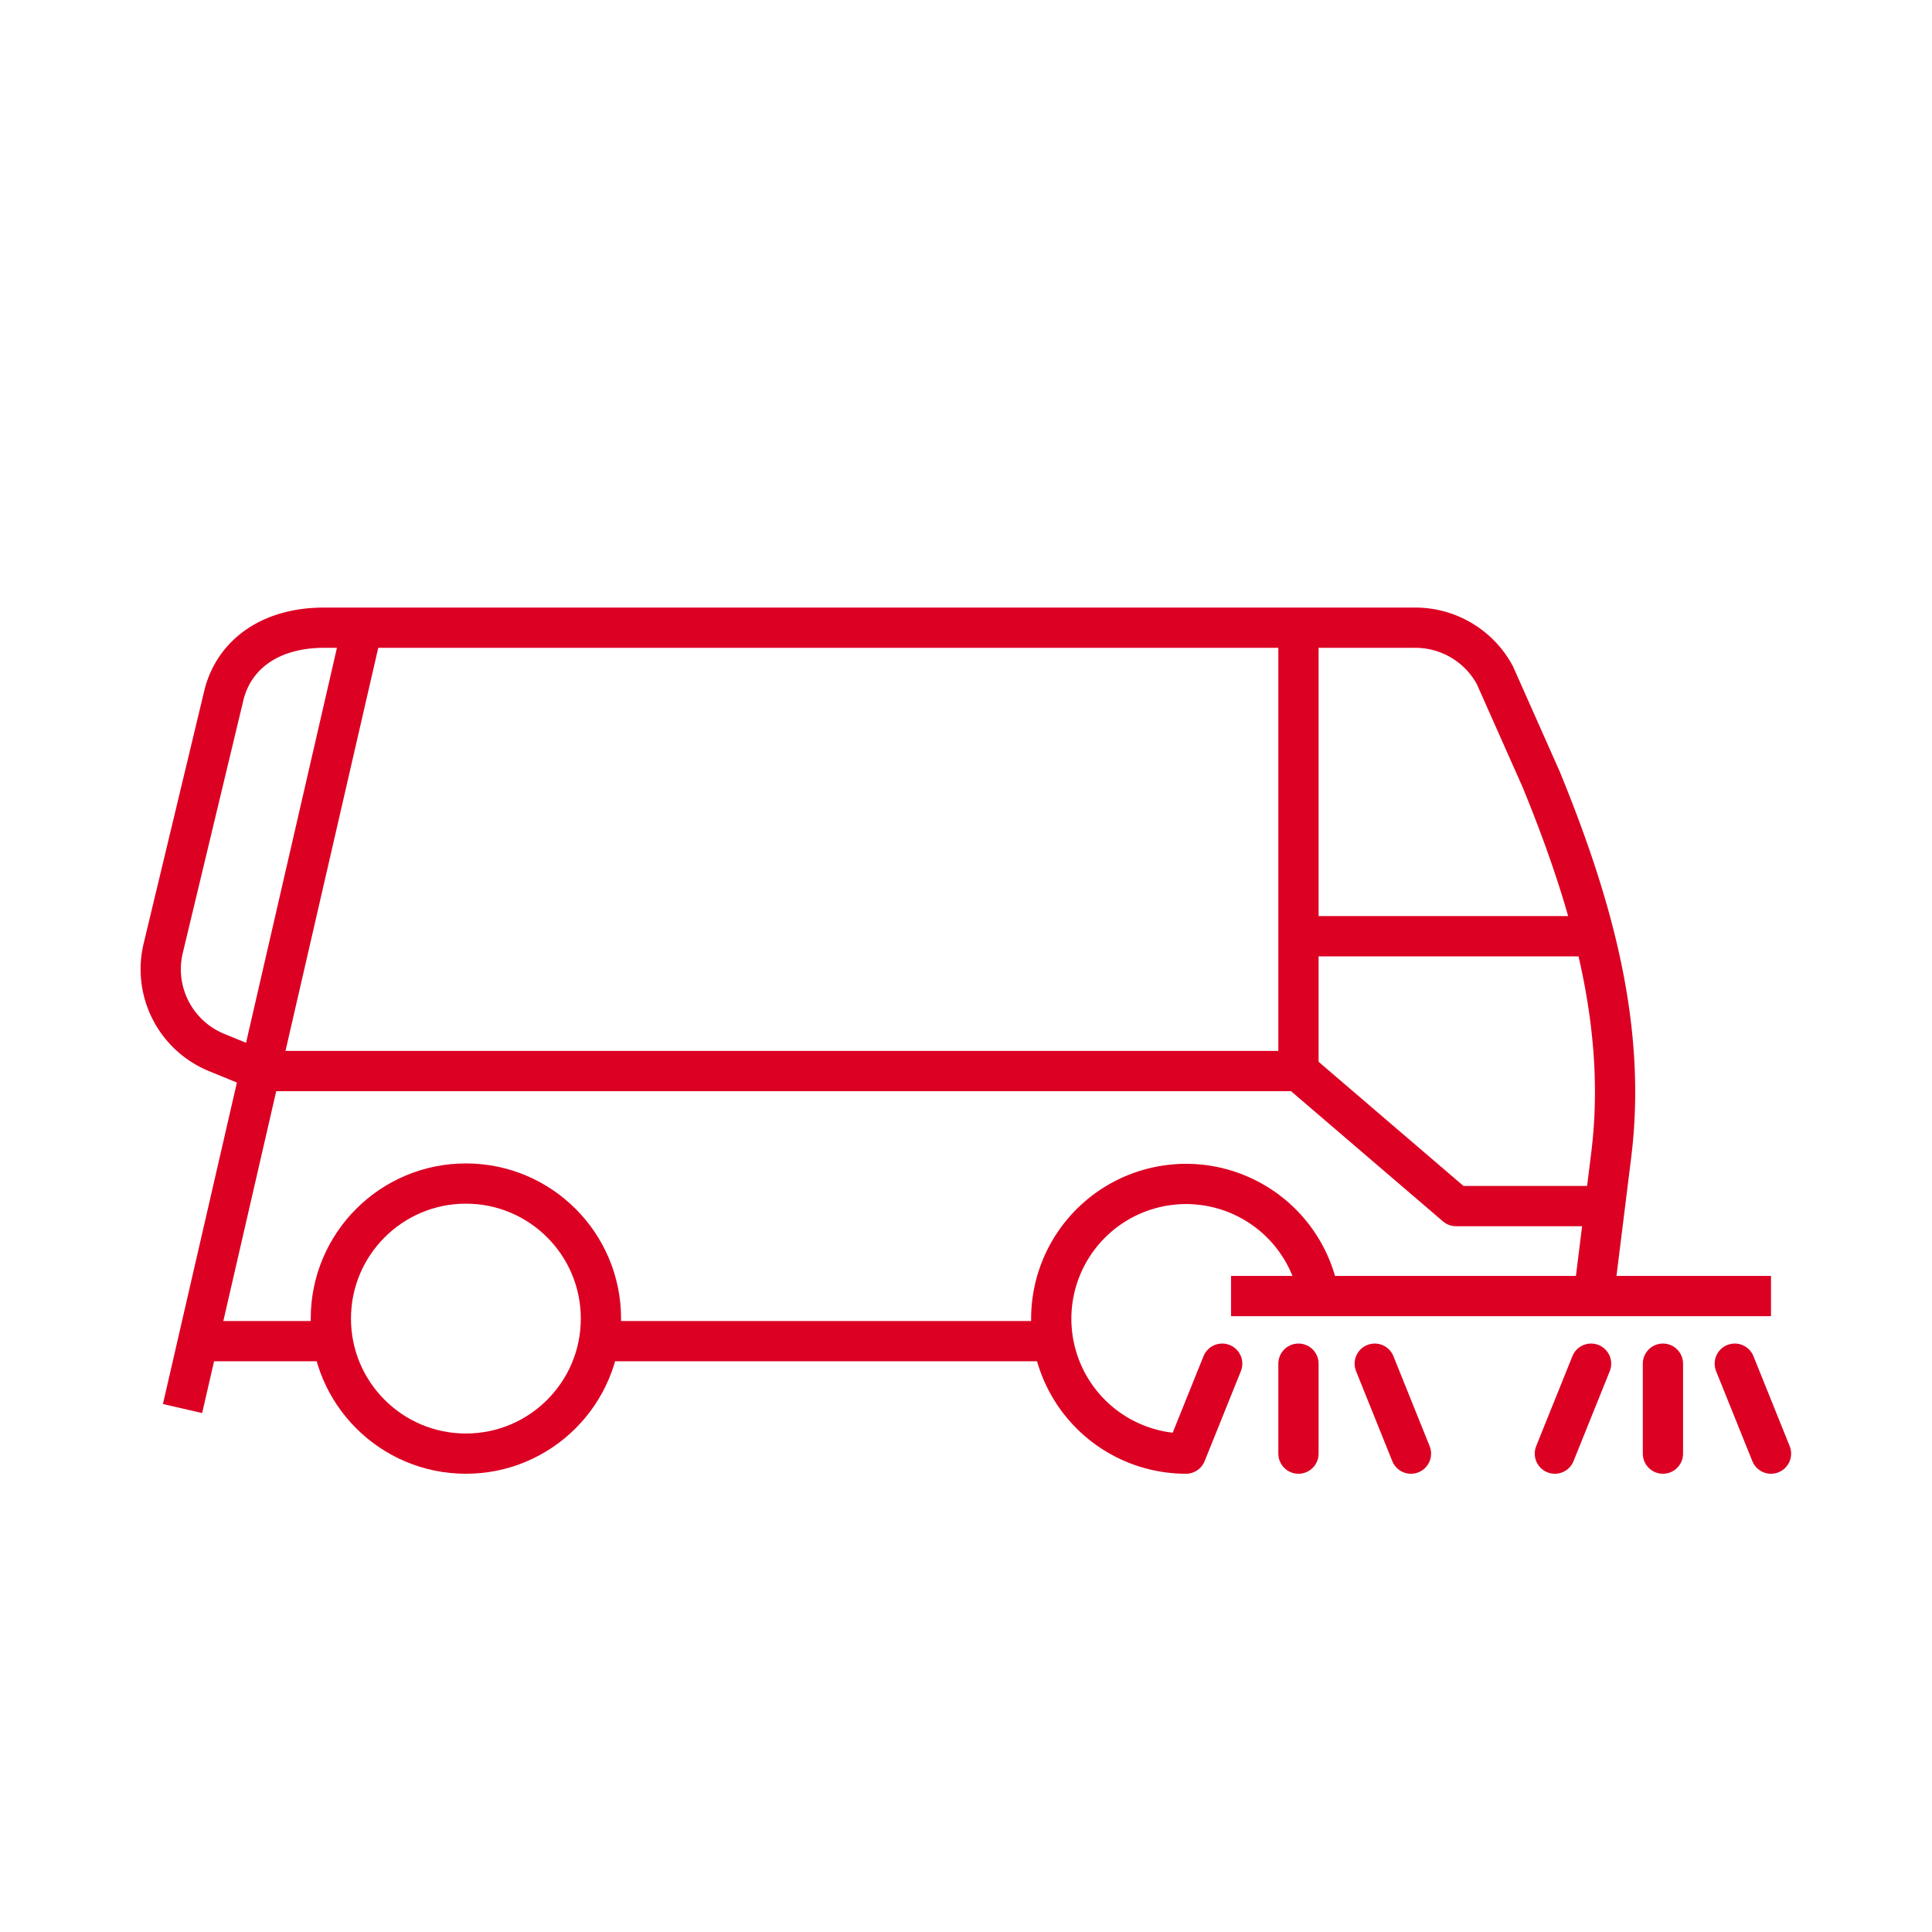
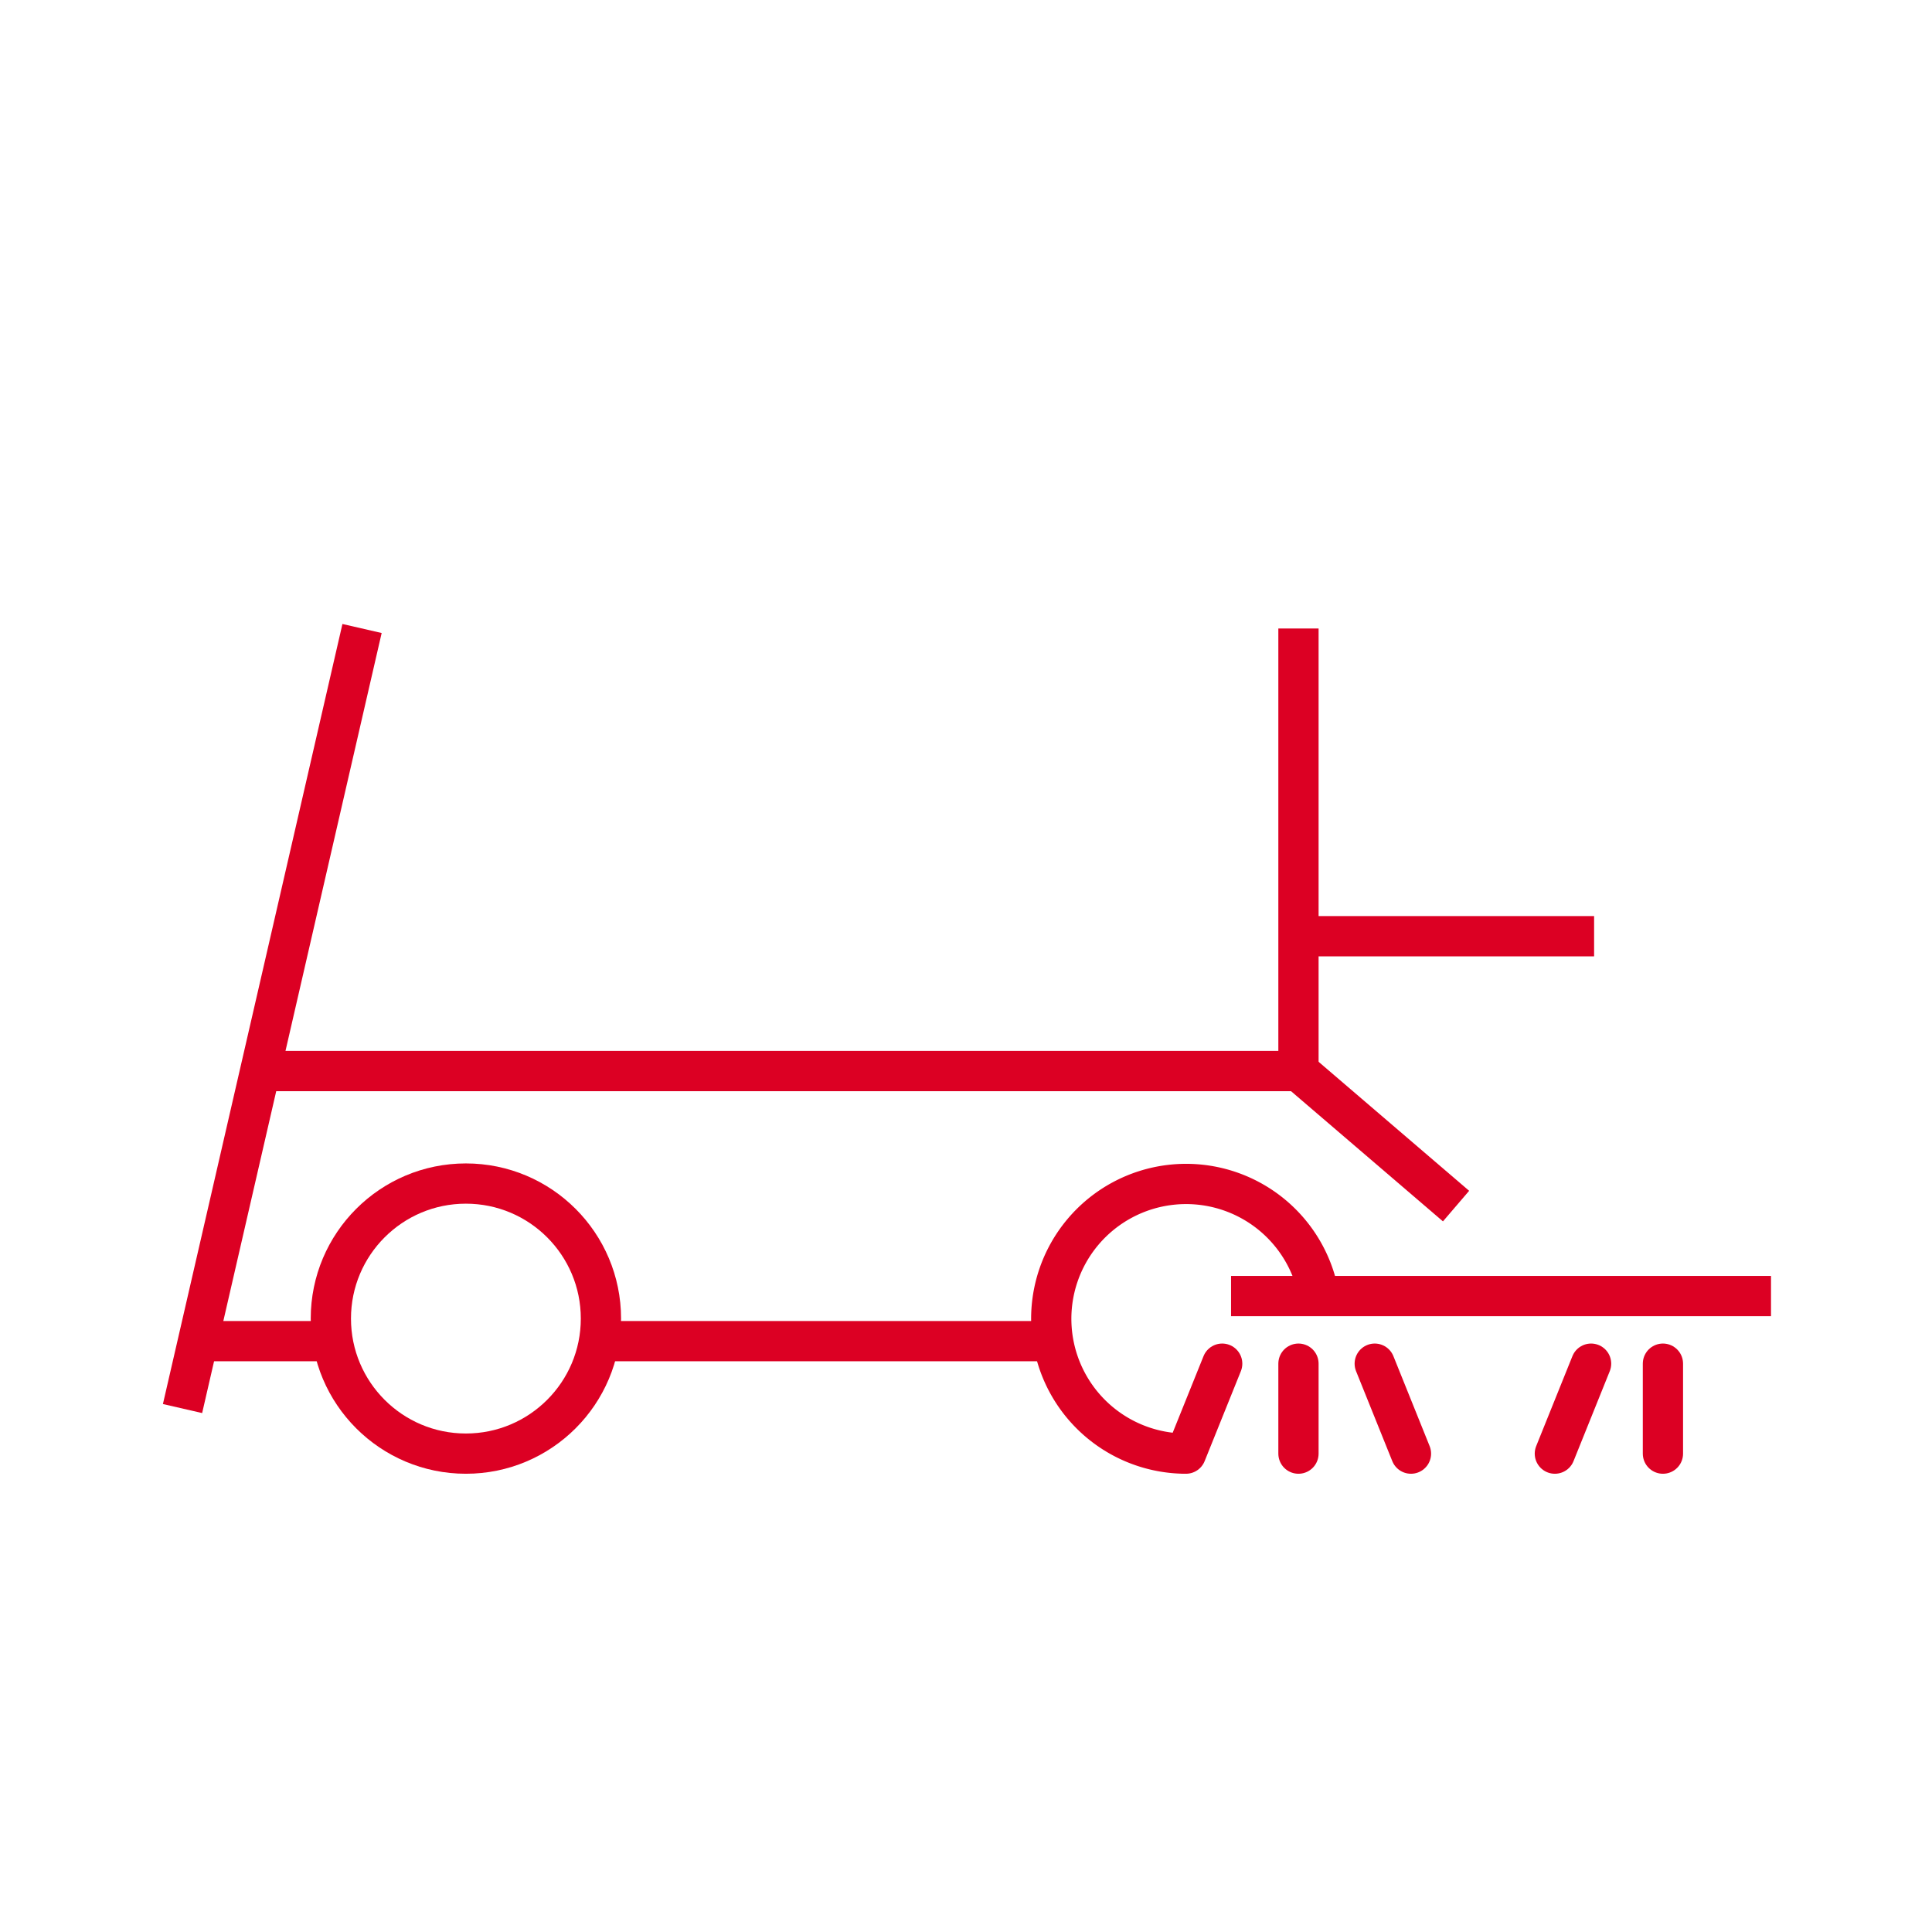
<svg xmlns="http://www.w3.org/2000/svg" id="Icons" viewBox="0 0 96 96">
  <defs>
    <style>.cls-1,.cls-2,.cls-3{fill:none;stroke:#dc0023;stroke-width:2px;}.cls-1{stroke-linejoin:round;}.cls-2{stroke-linecap:round;}.cls-2,.cls-3{stroke-miterlimit:10;}</style>
  </defs>
-   <path class="cls-1" d="M12.93,53.22H64.52l7.83,6.71h7.4" />
+   <path class="cls-1" d="M12.93,53.22H64.52l7.83,6.71" />
  <line class="cls-2" x1="79.06" y1="67.76" x2="77.26" y2="72.23" />
  <line class="cls-2" x1="82.63" y1="67.76" x2="82.63" y2="72.23" />
-   <line class="cls-2" x1="86.2" y1="67.76" x2="88" y2="72.23" />
  <line class="cls-1" x1="17.99" y1="31.23" x2="9.07" y2="69.99" />
-   <path class="cls-1" d="M79.19,64.4l.87-7c.8-6.42-1-12.61-3.47-18.65l-2.31-5.2a4.49,4.49,0,0,0-3.94-2.36H16.1c-2.78,0-4.55,1.43-5,3.46l-3,12.51a4.47,4.47,0,0,0,2.67,5.14l2.15.88" />
  <line class="cls-1" x1="9.84" y1="66.64" x2="16.53" y2="66.64" />
  <line class="cls-1" x1="64.52" y1="53.22" x2="64.52" y2="31.23" />
  <line class="cls-3" x1="61.17" y1="64.4" x2="88" y2="64.4" />
  <line class="cls-2" x1="60.73" y1="67.76" x2="58.93" y2="72.23" />
  <line class="cls-2" x1="64.52" y1="67.76" x2="64.52" y2="72.23" />
  <line class="cls-2" x1="68.31" y1="67.76" x2="70.11" y2="72.23" />
  <line class="cls-1" x1="29.77" y1="66.64" x2="52.32" y2="66.64" />
  <circle class="cls-3" cx="23.15" cy="65.52" r="6.71" />
  <path class="cls-3" d="M65.54,64.4a6.7,6.7,0,1,0-6.6,7.83" />
  <line class="cls-1" x1="64.52" y1="46.52" x2="79.21" y2="46.52" />
</svg>